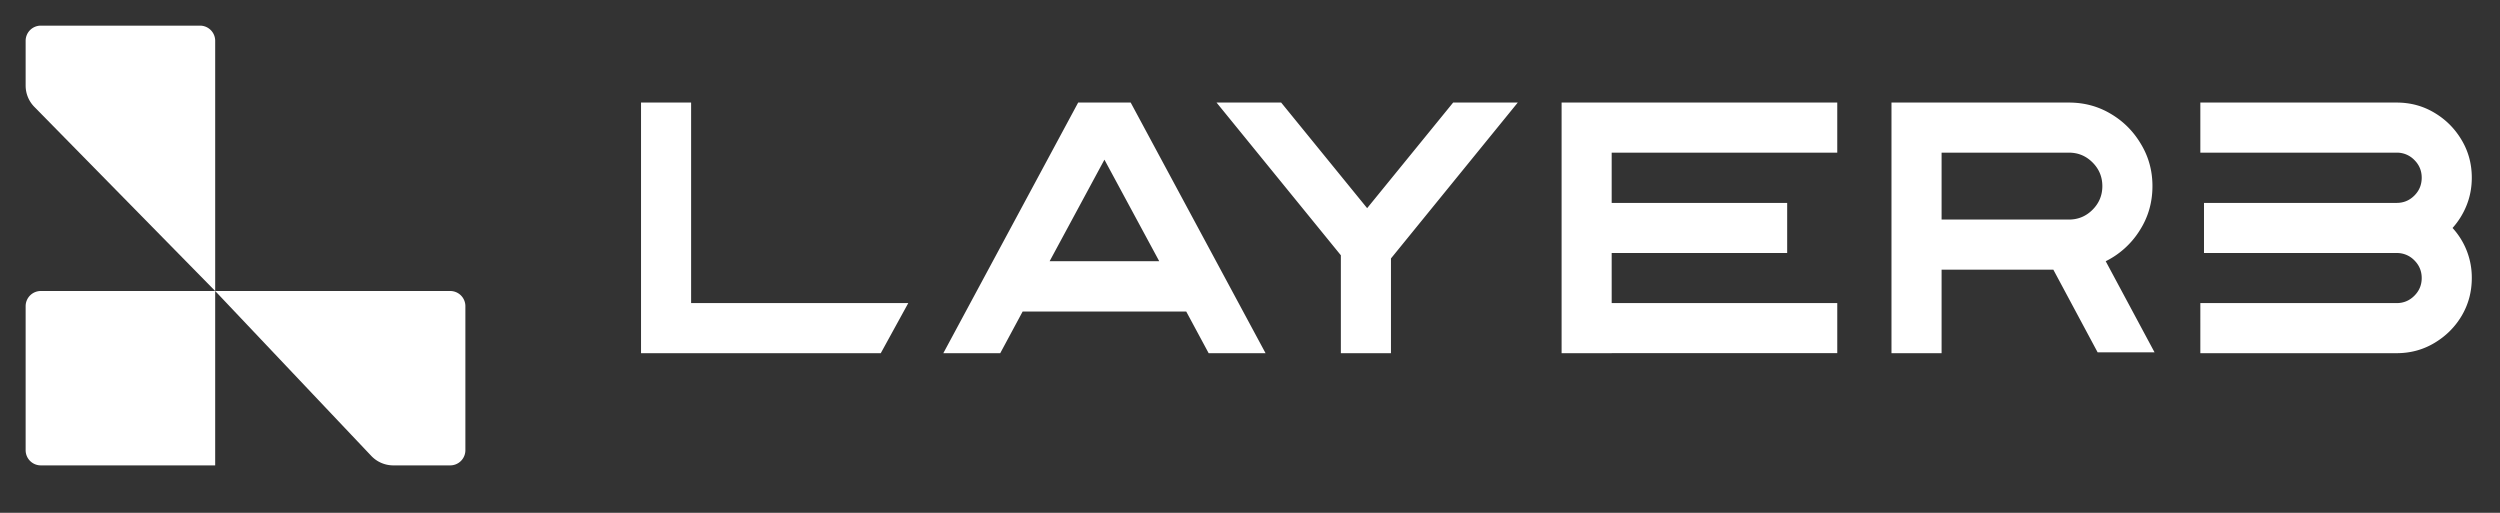
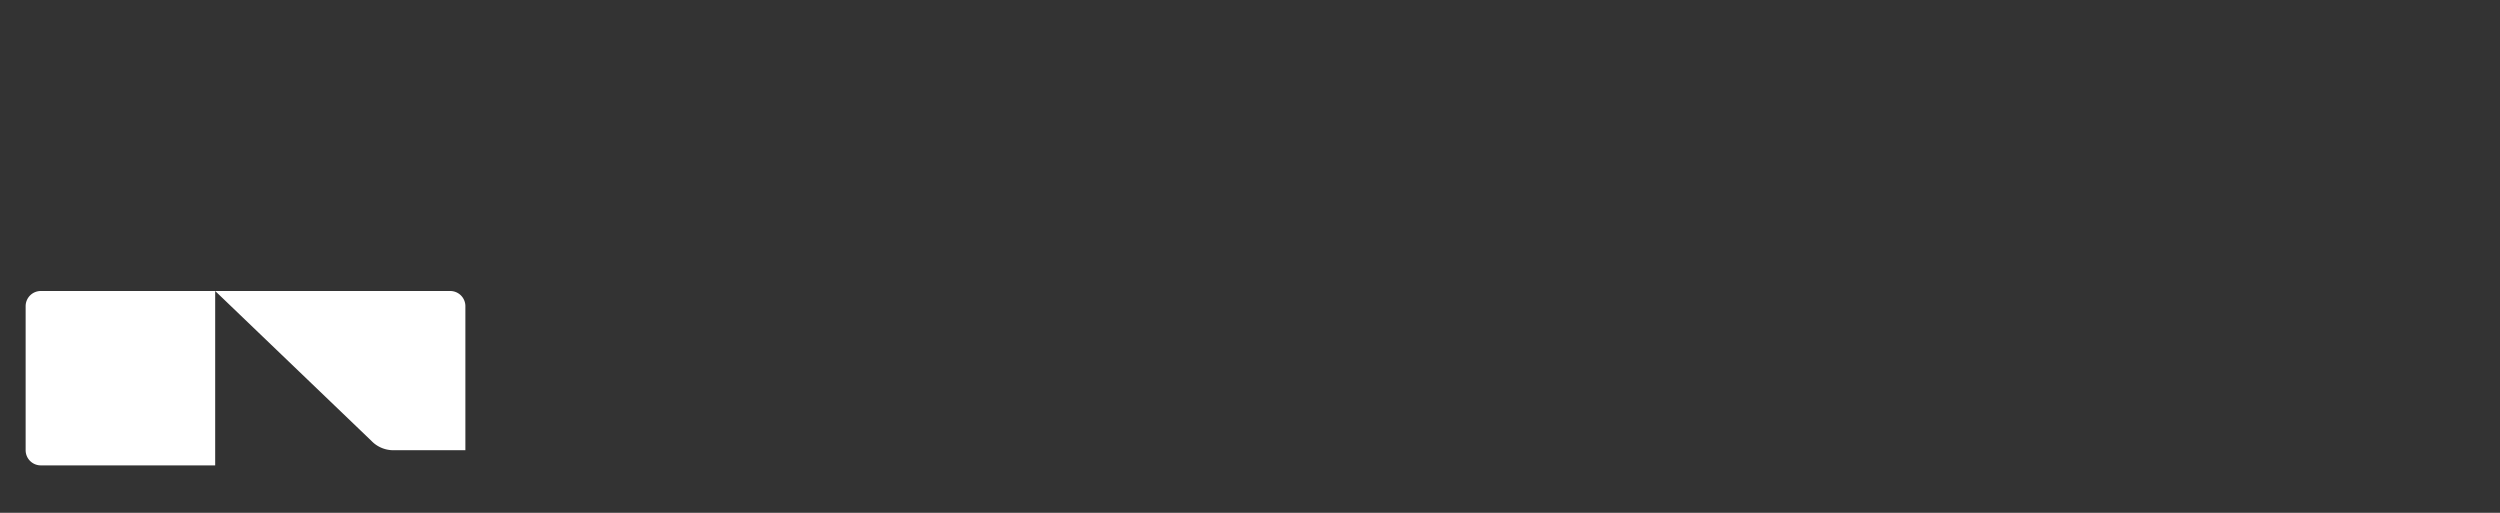
<svg xmlns="http://www.w3.org/2000/svg" viewBox="0 0 195 40" fill="#fff">
  <rect x="0" y="0" width="195" height="40" fill="#333333" stroke="none" />
  <g transform="translate(2, 2) scale(0.35)">
-     <path d="M0 62.517a3.38 3.38 0 0 1 3.38-3.38H42.24V98H3.38A3.38 3.38 0 0 1 0 94.62V62.517ZM42.241 59.138h52.38A3.38 3.38 0 0 1 98 62.517V94.62A3.38 3.38 0 0 1 94.62 98H81.936a6.759 6.759 0 0 1-4.908-2.113L42.24 59.137Z" />
-     <path d="M0 3.38A3.38 3.38 0 0 1 3.38 0h35.482a3.38 3.38 0 0 1 3.38 3.38v55.758L1.936 18.1A6.759 6.759 0 0 1 0 13.365V3.379Z" />
+     <path d="M0 62.517a3.38 3.38 0 0 1 3.38-3.38H42.24V98H3.38A3.38 3.38 0 0 1 0 94.62V62.517ZM42.241 59.138h52.38A3.38 3.38 0 0 1 98 62.517V94.62H81.936a6.759 6.759 0 0 1-4.908-2.113L42.24 59.137Z" />
  </g>
  <g transform="translate(50, 8) scale(1.7)">
-     <path d="M84 8.052c0 .632-.155 1.21-.466 1.735-.31.52-.729.935-1.254 1.246-.52.31-1.095.466-1.727.466h-9.008V9.201h9.008c.316 0 .587-.113.812-.338.225-.225.337-.495.337-.811 0-.316-.112-.587-.337-.812a1.107 1.107 0 0 0-.812-.337h-8.84V4.604h8.84c.316 0 .587-.112.812-.337.225-.225.337-.498.337-.82 0-.316-.112-.586-.337-.811a1.107 1.107 0 0 0-.812-.338h-9.008V0h9.008c.632 0 1.208.155 1.728.466.524.31.942.729 1.253 1.254.31.52.466 1.095.466 1.727 0 .445-.078.863-.233 1.254a3.498 3.498 0 0 1-.65 1.053A3.363 3.363 0 0 1 84 8.052ZM59.673 7.666v3.833h-2.299V0h8.14c.708 0 1.35.174 1.93.522.578.343 1.038.807 1.381 1.39.349.58.523 1.22.523 1.921 0 .755-.199 1.438-.595 2.05a3.863 3.863 0 0 1-1.55 1.397l2.241 4.179h-2.612L64.8 7.666h-5.126Zm0-5.368v3.07h5.842c.423 0 .784-.15 1.084-.45.3-.3.45-.662.45-1.085 0-.423-.15-.785-.45-1.085-.3-.3-.661-.45-1.084-.45h-5.842ZM44.536 11.499h-2.298V0h12.648v2.298h-10.35v2.306h8.052v2.299h-8.052V9.2h10.35v2.298h-10.35ZM34.41 11.499H32.11V7.007L26.406 0h2.965l3.945 4.845L37.262 0h2.965l-5.818 7.152v4.347ZM17.51 9.587l-1.029 1.912H13.87L20.057 0h2.41l6.188 11.499h-2.611l-1.029-1.912H17.51Zm3.752-6.967-2.515 4.66h5.03l-2.515-4.66ZM0 0h2.298v9.2h9.964L11 11.5H0V0Z" fill="#fff" />
-   </g>
+     </g>
</svg>